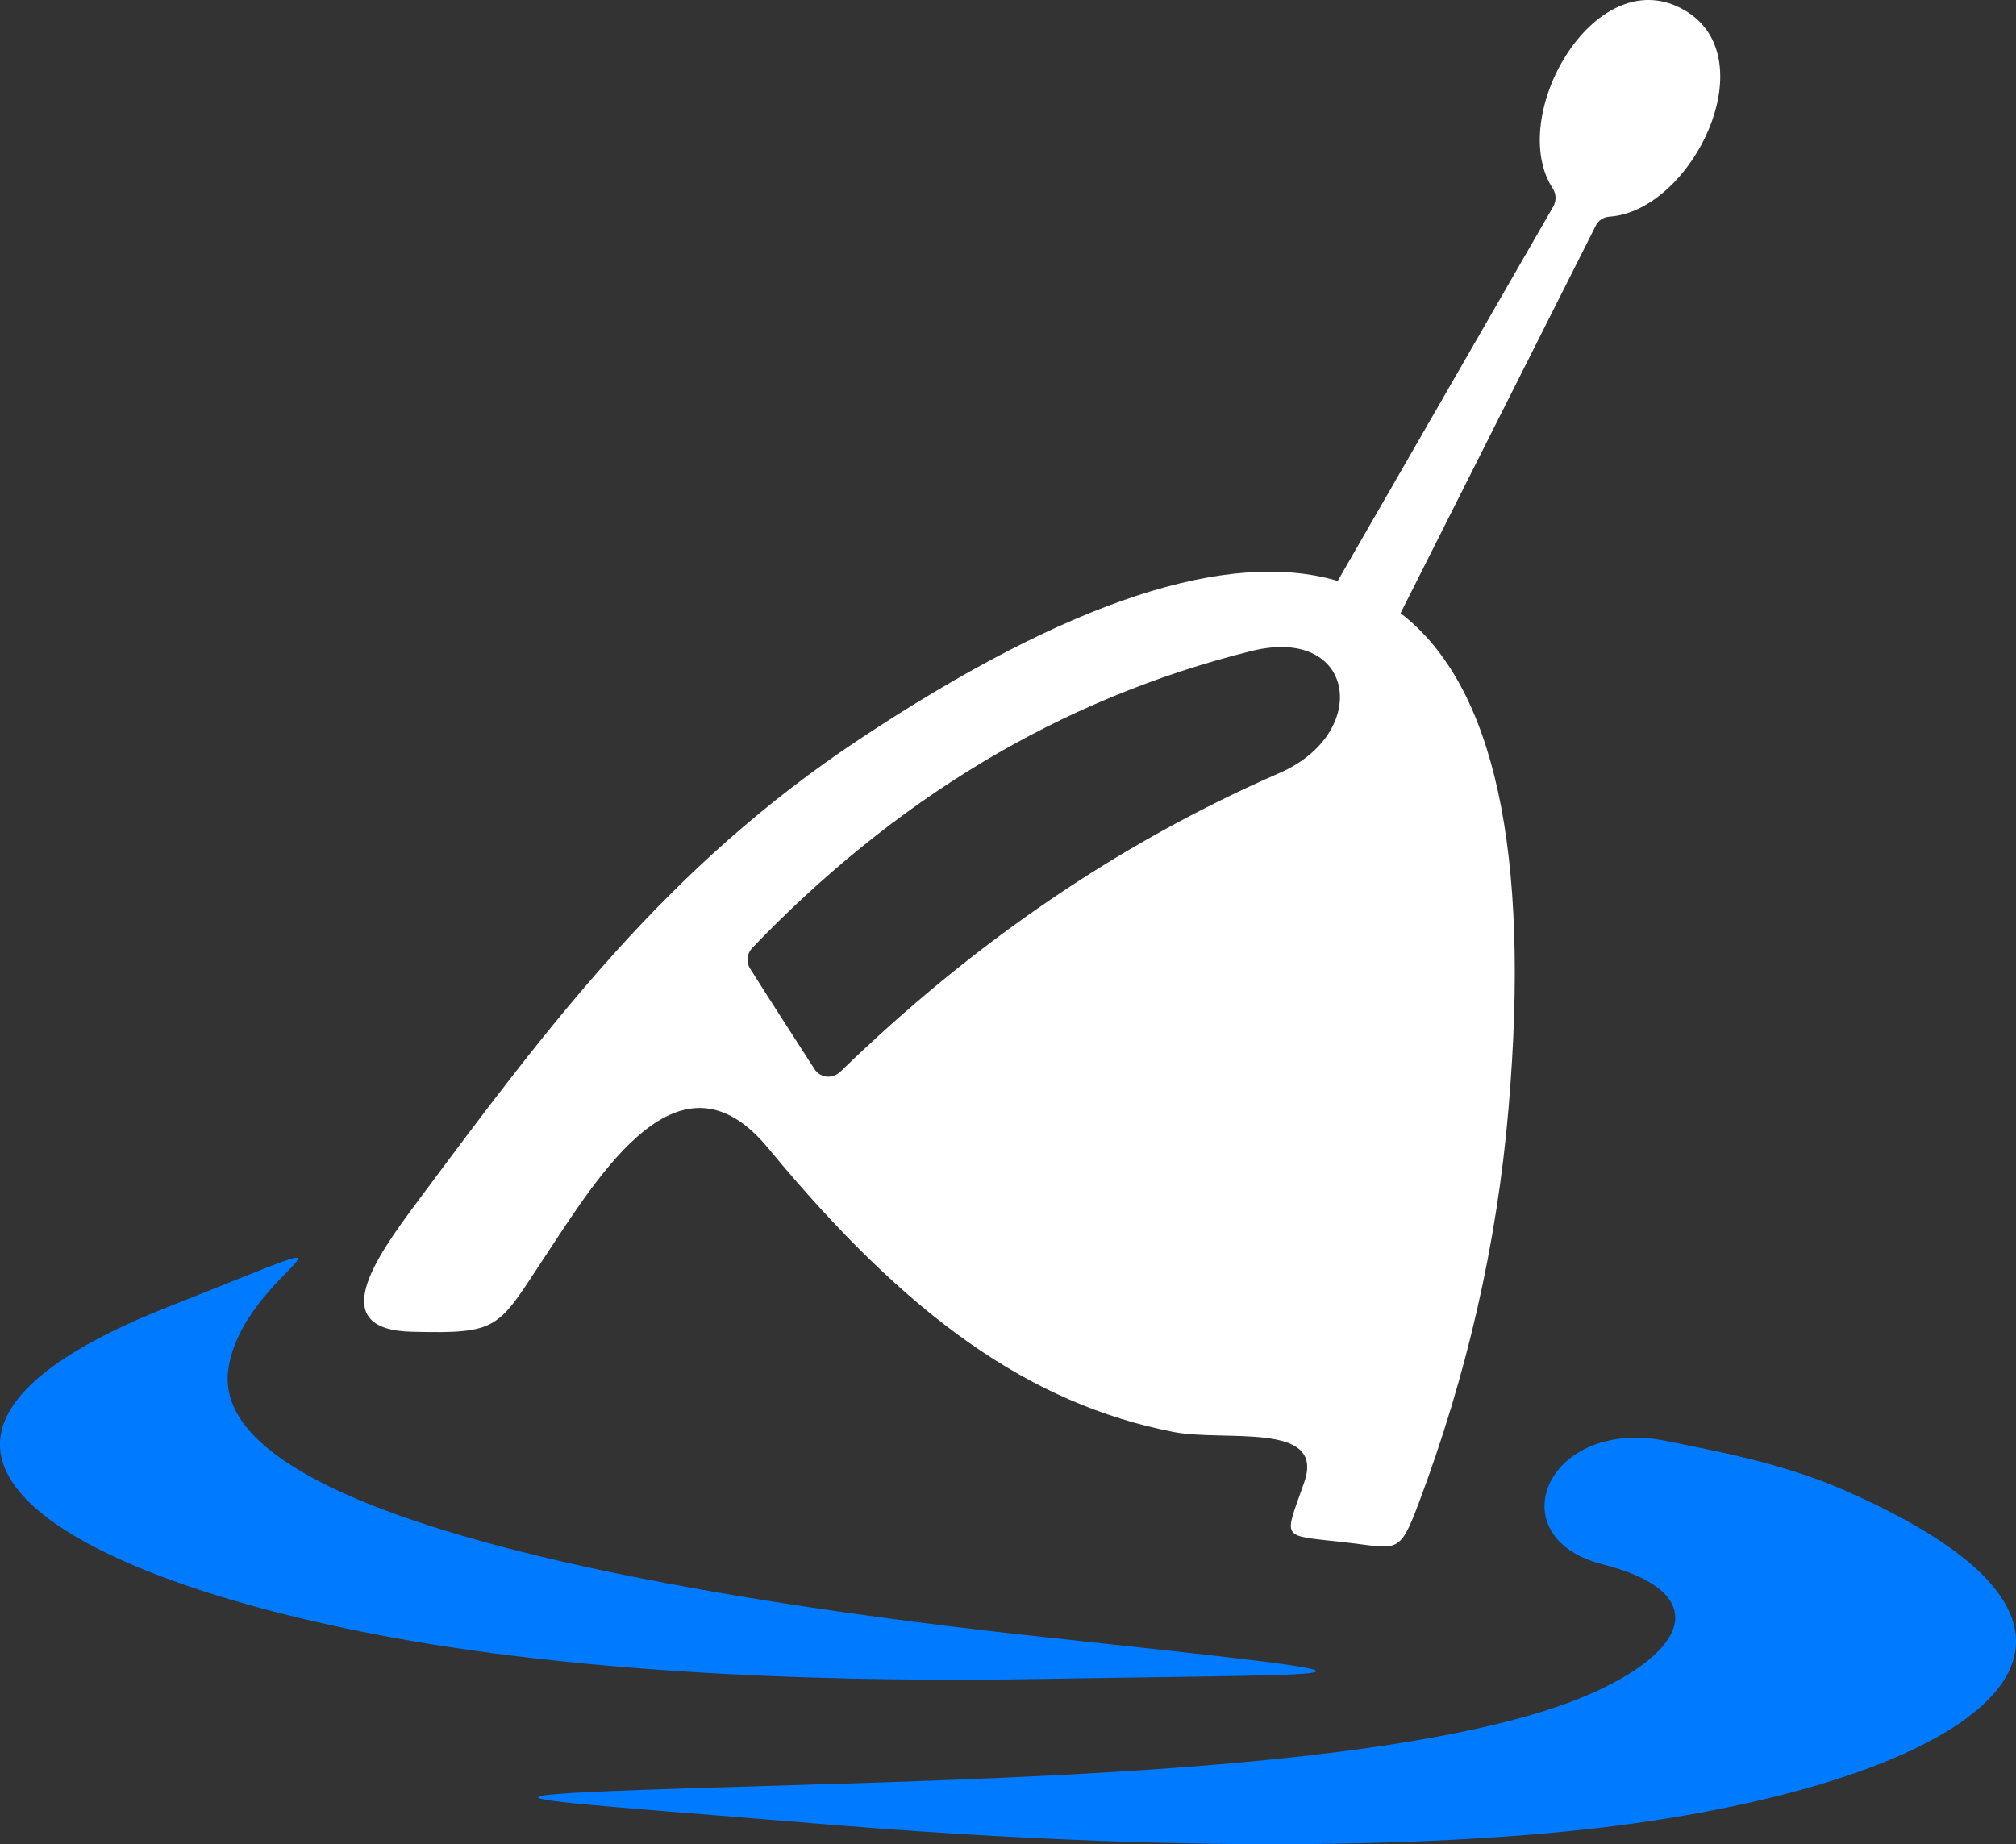
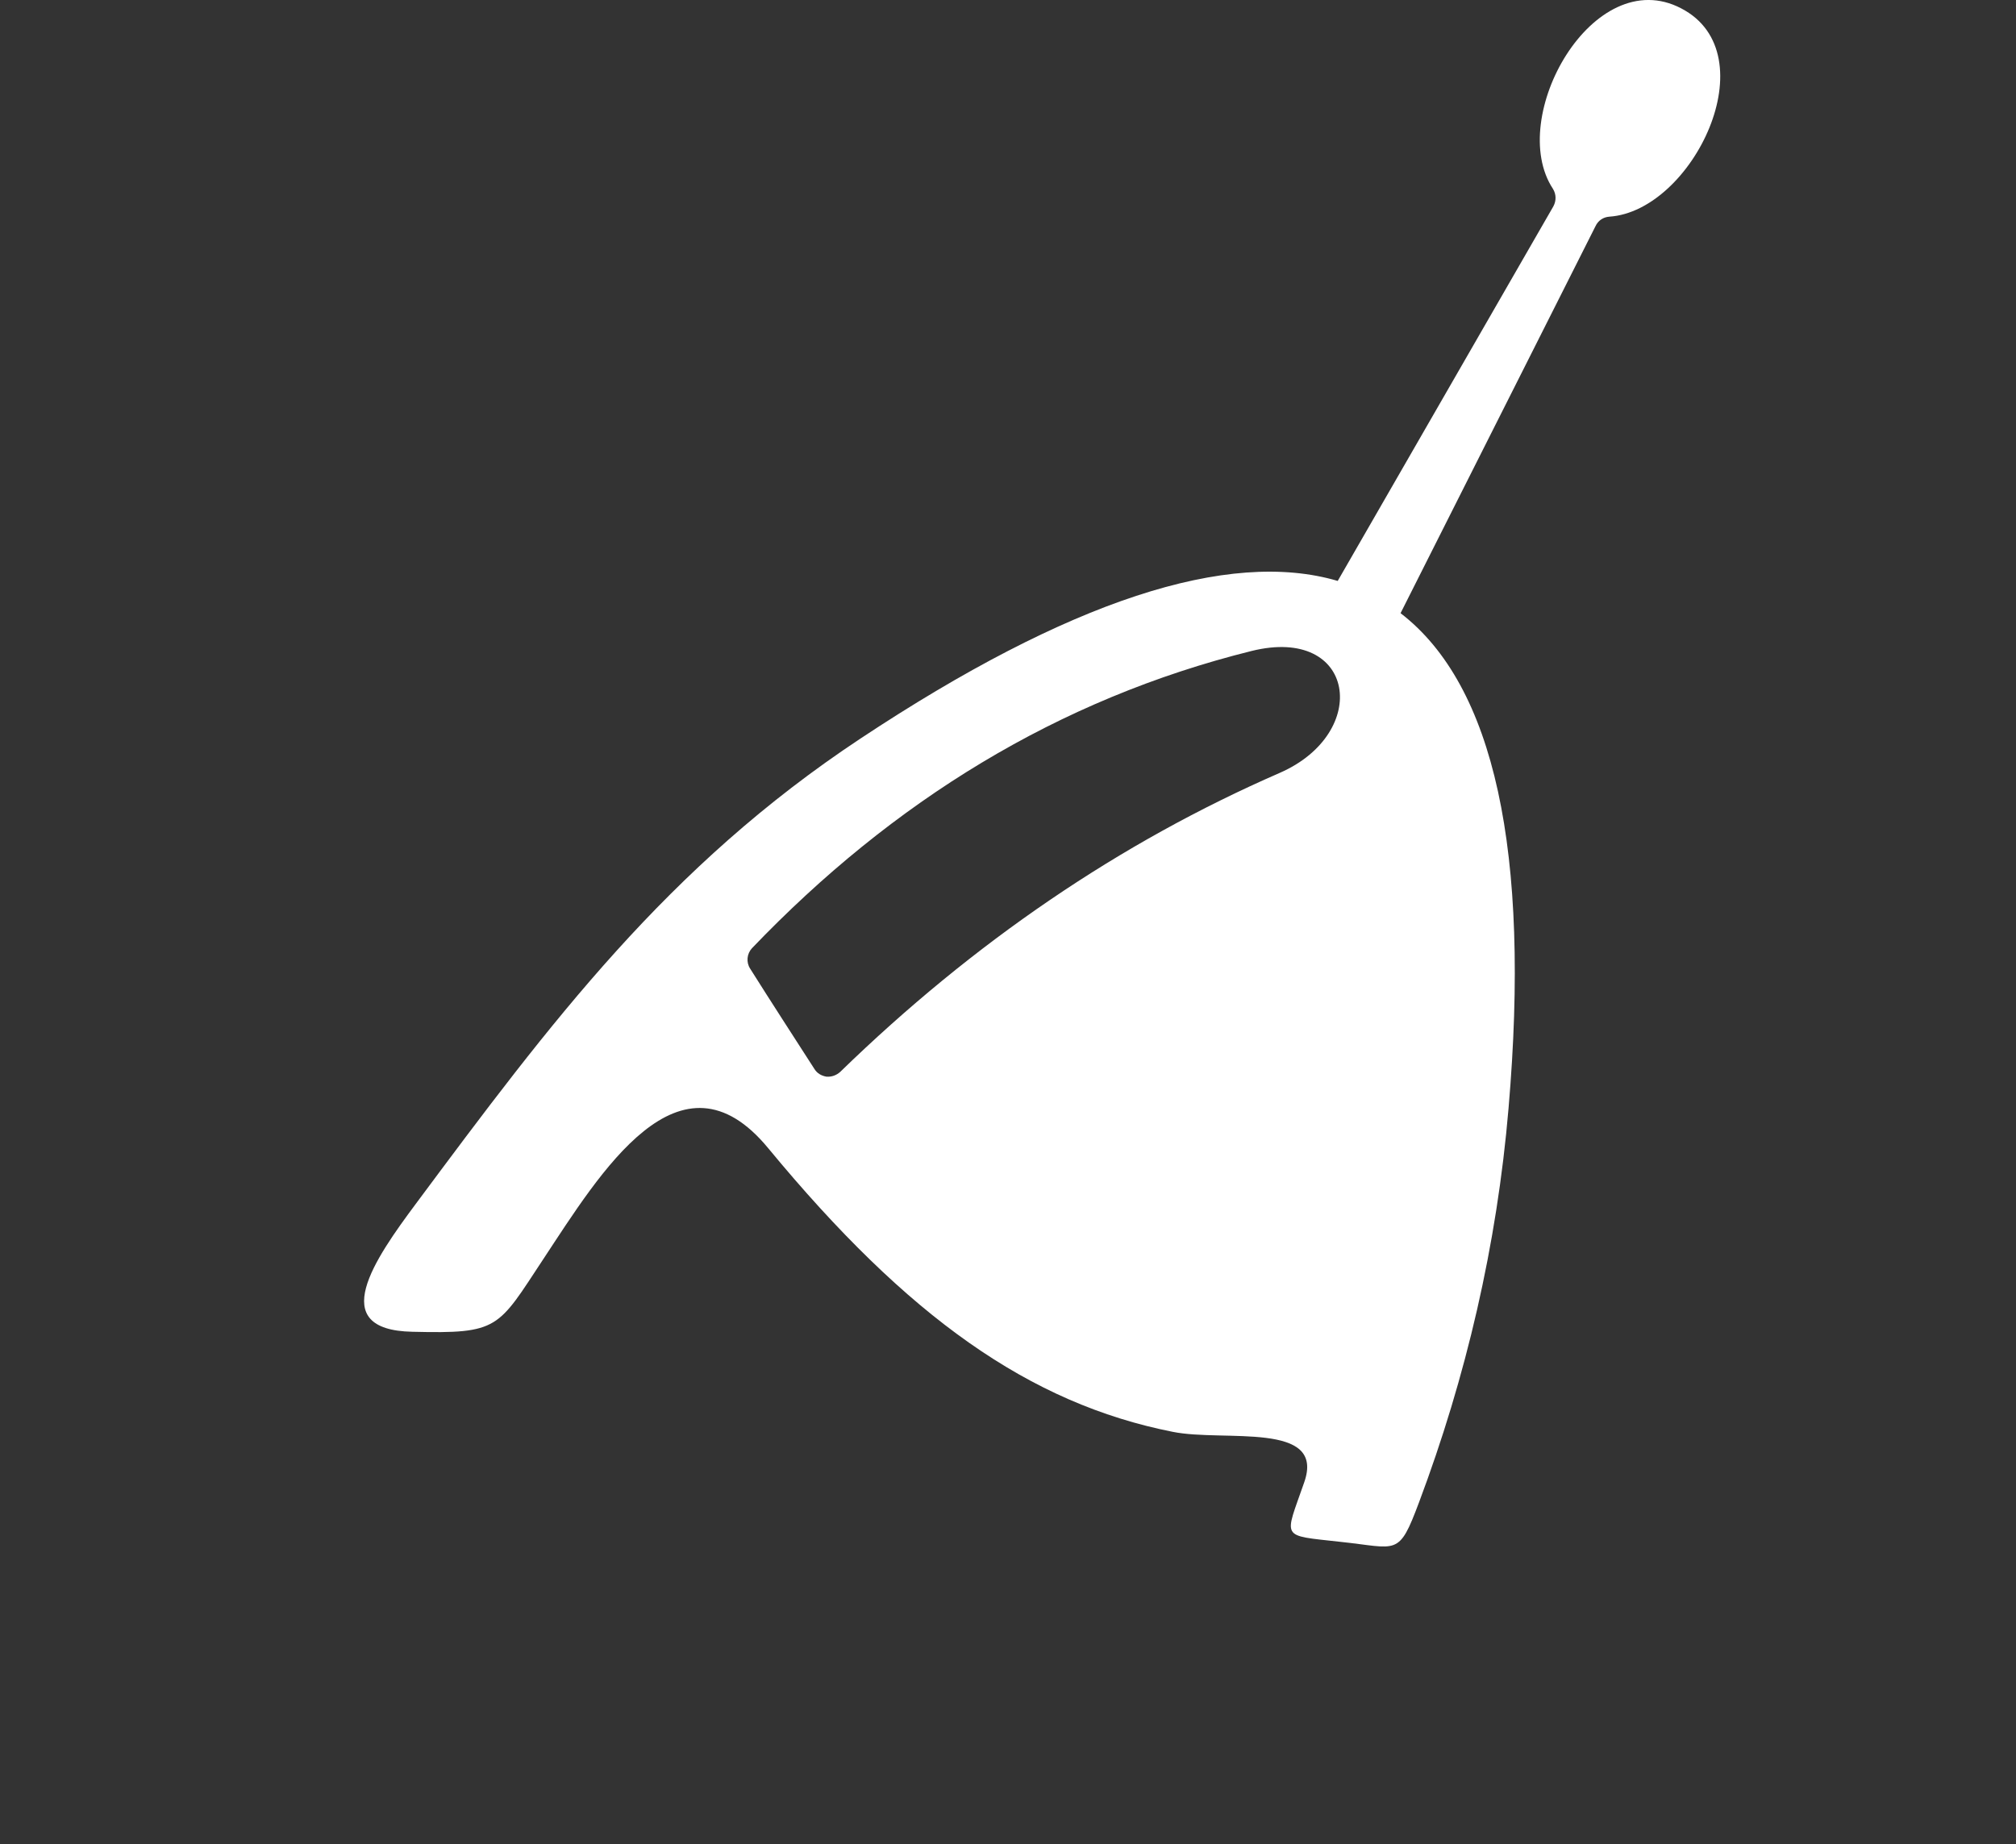
<svg xmlns="http://www.w3.org/2000/svg" width="47px" height="43px" viewBox="0 0 47 43" version="1.1" xml:space="preserve" style="fill-rule:evenodd;clip-rule:evenodd;stroke-linejoin:round;stroke-miterlimit:2;">
  <rect x="0" y="0" width="47" height="43" fill="#333333" stroke="none" />
  <path d="M18.986,24.923C18.484,24.142 17.983,23.371 17.491,22.589C17.391,22.439 17.411,22.239 17.531,22.109C20.812,18.684 24.665,16.3 29.18,15.178C31.608,14.578 31.969,17.09 29.833,18.022C26.11,19.645 22.699,21.969 19.588,24.993C19.498,25.073 19.388,25.113 19.267,25.104C19.146,25.083 19.046,25.023 18.986,24.923M37.197,5.273L32.652,14.297C34.839,15.979 35.682,19.855 35.17,25.834C34.899,29.039 34.177,32.114 33.083,35.028C32.602,36.311 32.592,36.09 31.247,35.95C29.833,35.79 29.943,35.9 30.404,34.568C30.916,33.126 28.538,33.626 27.344,33.386C24.002,32.725 21.163,30.712 17.913,26.776C15.846,24.262 13.989,27.356 12.665,29.36C11.601,30.972 11.641,31.102 9.614,31.052C7.578,31.012 8.742,29.35 9.695,28.068C12.845,23.831 15.554,20.205 20.06,17.221C24.926,13.997 28.639,12.795 31.187,13.545L36.214,4.812C36.284,4.682 36.284,4.532 36.204,4.402C35.11,2.738 37.147,-0.877 39.194,0.195C41.241,1.256 39.465,4.922 37.519,5.052C37.378,5.062 37.257,5.143 37.197,5.273" style="fill:#FFFFFF;" />
-   <path d="M19.608,41.589C26.12,41.388 33.685,41.028 37.167,39.456C39.445,38.424 39.846,37.101 37.348,36.471C34.89,35.84 36.053,33.005 38.893,33.607C40.006,33.837 41.532,34.108 42.977,34.738C51.405,38.414 45.315,41.849 36.435,42.71C31.027,43.231 24.585,42.971 19.417,42.55C10.999,41.849 9.474,41.889 19.608,41.589" style="fill:#007bff;" />
-   <path d="M24.364,38.173C16.418,37.322 4.868,35.469 5.32,31.954C5.62,29.58 9.605,28.219 3.895,30.482C-3.962,33.596 1.236,36.731 9.153,38.183C13.979,39.064 19.789,39.234 24.464,39.144C32.08,39.014 33.455,39.155 24.364,38.173" style="fill:#007bff;" />
</svg>